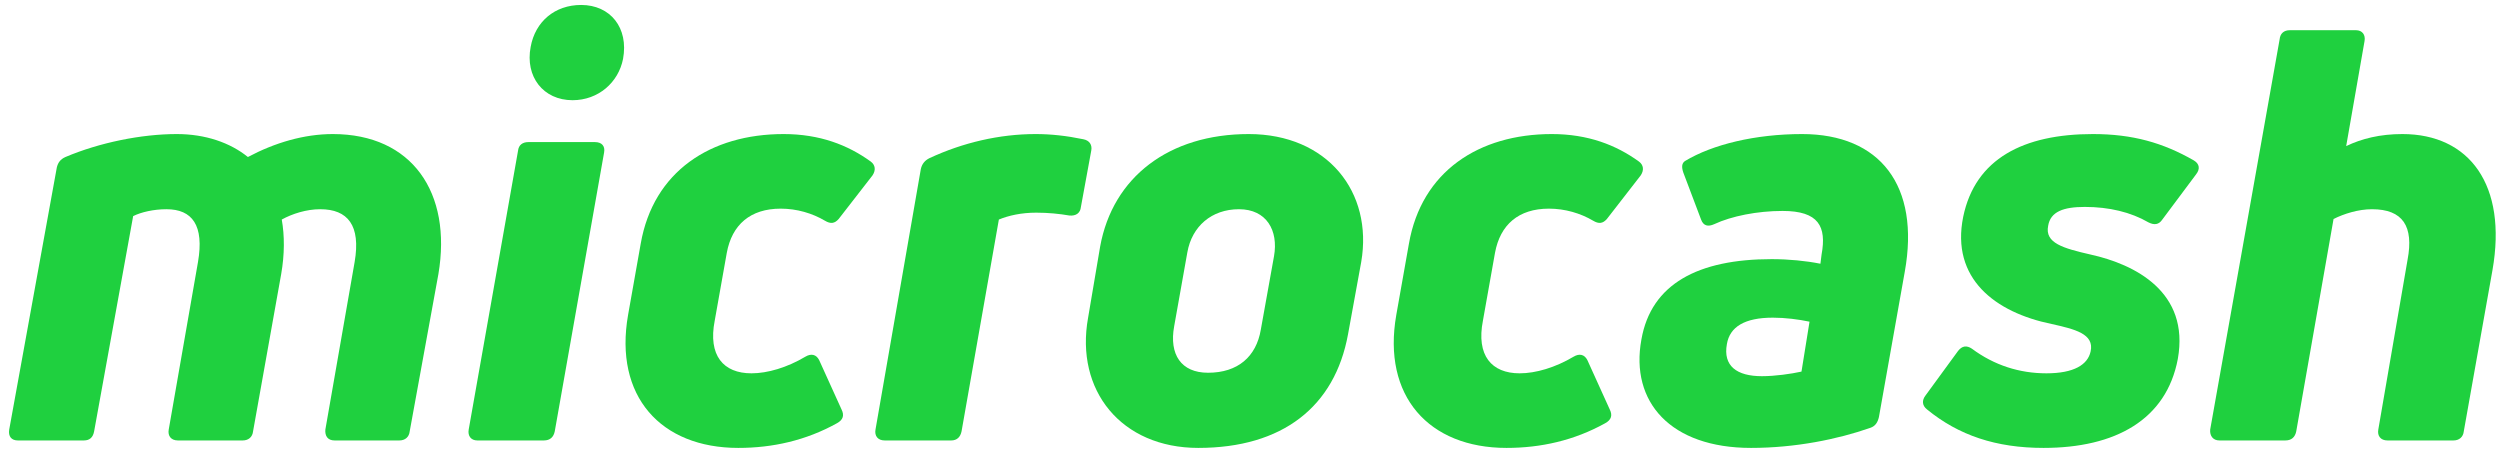
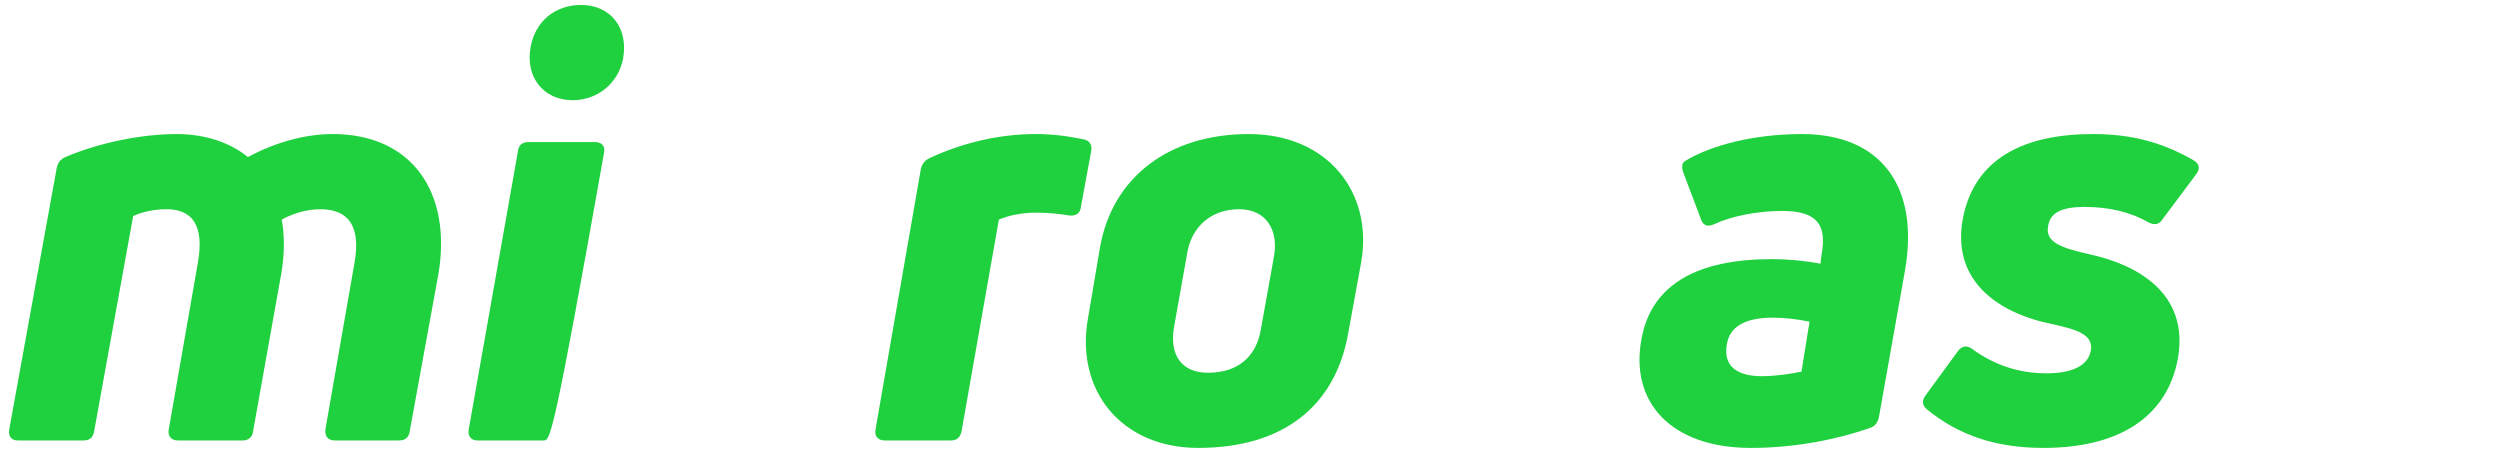
<svg xmlns="http://www.w3.org/2000/svg" width="183" height="33" viewBox="0 0 183 33" fill="none">
  <path d="M18.147 11.493C20.121 10.443 22.263 9.813 24.363 9.813C30.159 9.813 33.099 14.097 32.091 20.061L29.991 31.569C29.949 31.989 29.655 32.241 29.235 32.241H24.489C23.985 32.241 23.775 31.905 23.817 31.443L25.959 19.179C26.421 16.491 25.455 15.315 23.439 15.315C22.431 15.315 21.381 15.651 20.625 16.071C20.835 17.247 20.835 18.633 20.583 20.061L18.525 31.569C18.483 31.989 18.189 32.241 17.769 32.241H13.023C12.519 32.241 12.267 31.905 12.351 31.443L14.493 19.179C14.955 16.491 14.073 15.315 12.183 15.315C11.259 15.315 10.335 15.525 9.747 15.819L6.891 31.569C6.807 32.031 6.555 32.241 6.135 32.241H1.305C0.843 32.241 0.591 31.947 0.675 31.443L4.161 12.249C4.245 11.913 4.413 11.661 4.791 11.493C7.269 10.443 10.335 9.813 12.939 9.813C15.039 9.813 16.845 10.443 18.147 11.493Z" fill="#1FD03F" />
-   <path d="M39.811 32.241H34.939C34.477 32.241 34.225 31.905 34.309 31.443L37.921 11.031C37.963 10.611 38.257 10.401 38.677 10.401H43.549C44.053 10.401 44.305 10.695 44.221 11.157L40.609 31.569C40.525 31.989 40.273 32.241 39.811 32.241ZM45.607 4.311C45.271 6.033 43.801 7.335 41.911 7.335C39.769 7.335 38.425 5.613 38.845 3.429C39.181 1.581 40.609 0.363 42.541 0.363C44.683 0.363 46.027 2.043 45.607 4.311Z" fill="#1FD03F" />
-   <path d="M61.265 30.981C58.997 32.241 56.561 32.787 54.041 32.787C48.371 32.787 44.927 29.007 45.977 23.043L46.901 17.835C47.825 12.543 52.025 9.813 57.359 9.813C60.005 9.813 62.063 10.611 63.743 11.829C64.079 12.081 64.121 12.459 63.869 12.837L61.391 16.029C61.097 16.365 60.803 16.407 60.383 16.155C59.459 15.609 58.325 15.273 57.149 15.273C54.923 15.273 53.579 16.449 53.201 18.507L52.319 23.463C51.815 26.025 52.949 27.327 55.007 27.327C56.183 27.327 57.611 26.907 58.955 26.109C59.375 25.857 59.753 25.941 59.963 26.361L61.601 29.973C61.811 30.393 61.727 30.729 61.265 30.981Z" fill="#1FD03F" />
+   <path d="M39.811 32.241H34.939C34.477 32.241 34.225 31.905 34.309 31.443L37.921 11.031C37.963 10.611 38.257 10.401 38.677 10.401H43.549C44.053 10.401 44.305 10.695 44.221 11.157C40.525 31.989 40.273 32.241 39.811 32.241ZM45.607 4.311C45.271 6.033 43.801 7.335 41.911 7.335C39.769 7.335 38.425 5.613 38.845 3.429C39.181 1.581 40.609 0.363 42.541 0.363C44.683 0.363 46.027 2.043 45.607 4.311Z" fill="#1FD03F" />
  <path d="M69.631 32.241H64.759C64.255 32.241 64.003 31.905 64.087 31.443L67.405 12.375C67.489 11.997 67.699 11.745 68.035 11.577C70.471 10.443 73.159 9.813 75.805 9.813C76.939 9.813 78.073 9.939 79.291 10.191C79.753 10.275 79.963 10.611 79.879 11.031L79.123 15.147C79.081 15.609 78.745 15.819 78.283 15.777C77.569 15.651 76.729 15.567 75.847 15.567C74.755 15.567 73.831 15.777 73.117 16.071L70.387 31.569C70.303 31.989 70.051 32.241 69.631 32.241Z" fill="#1FD03F" />
  <path d="M98.675 24.471C97.709 29.763 93.887 32.787 87.713 32.787C82.085 32.787 78.683 28.587 79.649 23.253L80.531 18.045C81.455 12.963 85.571 9.813 91.409 9.813C97.163 9.813 100.523 14.055 99.641 19.179L98.675 24.471ZM85.949 23.883C85.571 25.941 86.453 27.285 88.427 27.285C90.611 27.285 91.955 26.109 92.291 24.135L93.257 18.759C93.593 16.869 92.711 15.315 90.695 15.315C88.679 15.315 87.251 16.575 86.915 18.465L85.949 23.883Z" fill="#1FD03F" />
-   <path d="M117.498 30.981C115.23 32.241 112.794 32.787 110.274 32.787C104.604 32.787 101.16 29.007 102.21 23.043L103.134 17.835C104.058 12.543 108.258 9.813 113.592 9.813C116.238 9.813 118.296 10.611 119.976 11.829C120.312 12.081 120.354 12.459 120.102 12.837L117.624 16.029C117.33 16.365 117.036 16.407 116.616 16.155C115.692 15.609 114.558 15.273 113.382 15.273C111.156 15.273 109.812 16.449 109.434 18.507L108.552 23.463C108.048 26.025 109.182 27.327 111.24 27.327C112.416 27.327 113.844 26.907 115.188 26.109C115.608 25.857 115.986 25.941 116.196 26.361L117.834 29.973C118.044 30.393 117.96 30.729 117.498 30.981Z" fill="#1FD03F" />
  <path d="M136.909 31.317C134.515 32.157 131.407 32.787 128.173 32.787C122.293 32.787 119.311 29.427 120.151 24.849C120.865 20.775 124.309 18.969 129.685 18.969C130.945 18.969 132.205 19.095 133.255 19.305L133.339 18.633C133.717 16.575 133.129 15.441 130.483 15.441C128.635 15.441 126.745 15.819 125.485 16.407C125.023 16.617 124.687 16.533 124.519 16.071L123.217 12.627C123.091 12.249 123.091 11.955 123.343 11.787C125.359 10.569 128.509 9.813 131.911 9.813C137.623 9.813 140.563 13.593 139.429 19.893L137.539 30.519C137.455 30.897 137.287 31.191 136.909 31.317ZM126.409 25.185C126.115 26.781 127.123 27.537 128.971 27.537C129.937 27.537 131.113 27.369 131.869 27.201L132.457 23.547C131.659 23.379 130.693 23.253 129.769 23.253C127.711 23.253 126.619 23.925 126.409 25.185Z" fill="#1FD03F" />
  <path d="M159.416 26.277C158.576 30.729 154.838 32.787 149.588 32.787C146.102 32.787 143.372 31.863 141.062 29.973C140.684 29.679 140.684 29.301 140.936 28.965L143.33 25.689C143.624 25.311 143.96 25.269 144.338 25.521C145.976 26.739 147.824 27.327 149.798 27.327C151.814 27.327 152.822 26.697 153.032 25.731C153.326 24.429 151.856 24.093 150.176 23.715C146.06 22.875 142.784 20.397 143.708 15.861C144.59 11.619 148.118 9.813 153.2 9.813C156.098 9.813 158.324 10.443 160.592 11.745C161.012 11.997 161.054 12.375 160.76 12.753L158.282 16.071C158.03 16.449 157.694 16.491 157.274 16.281C155.972 15.525 154.376 15.147 152.612 15.147C151.058 15.147 150.092 15.483 149.924 16.533C149.672 17.793 151.016 18.171 153.032 18.633C156.266 19.347 160.298 21.363 159.416 26.277Z" fill="#1FD03F" />
-   <path d="M171.74 10.695C172.874 10.149 174.218 9.813 175.856 9.813C180.77 9.813 183.542 13.551 182.45 19.767L180.35 31.569C180.308 31.989 180.014 32.241 179.594 32.241H174.764C174.26 32.241 174.008 31.905 174.092 31.443L176.234 19.011C176.696 16.575 175.898 15.315 173.63 15.315C172.622 15.315 171.572 15.651 170.816 16.029L168.086 31.569C168.002 31.989 167.75 32.241 167.288 32.241H162.458C161.996 32.241 161.744 31.905 161.786 31.443L166.868 2.883C166.91 2.463 167.162 2.211 167.624 2.211H172.454C172.916 2.211 173.168 2.547 173.084 3.009L171.74 10.695Z" fill="#1FD03F" />
</svg>